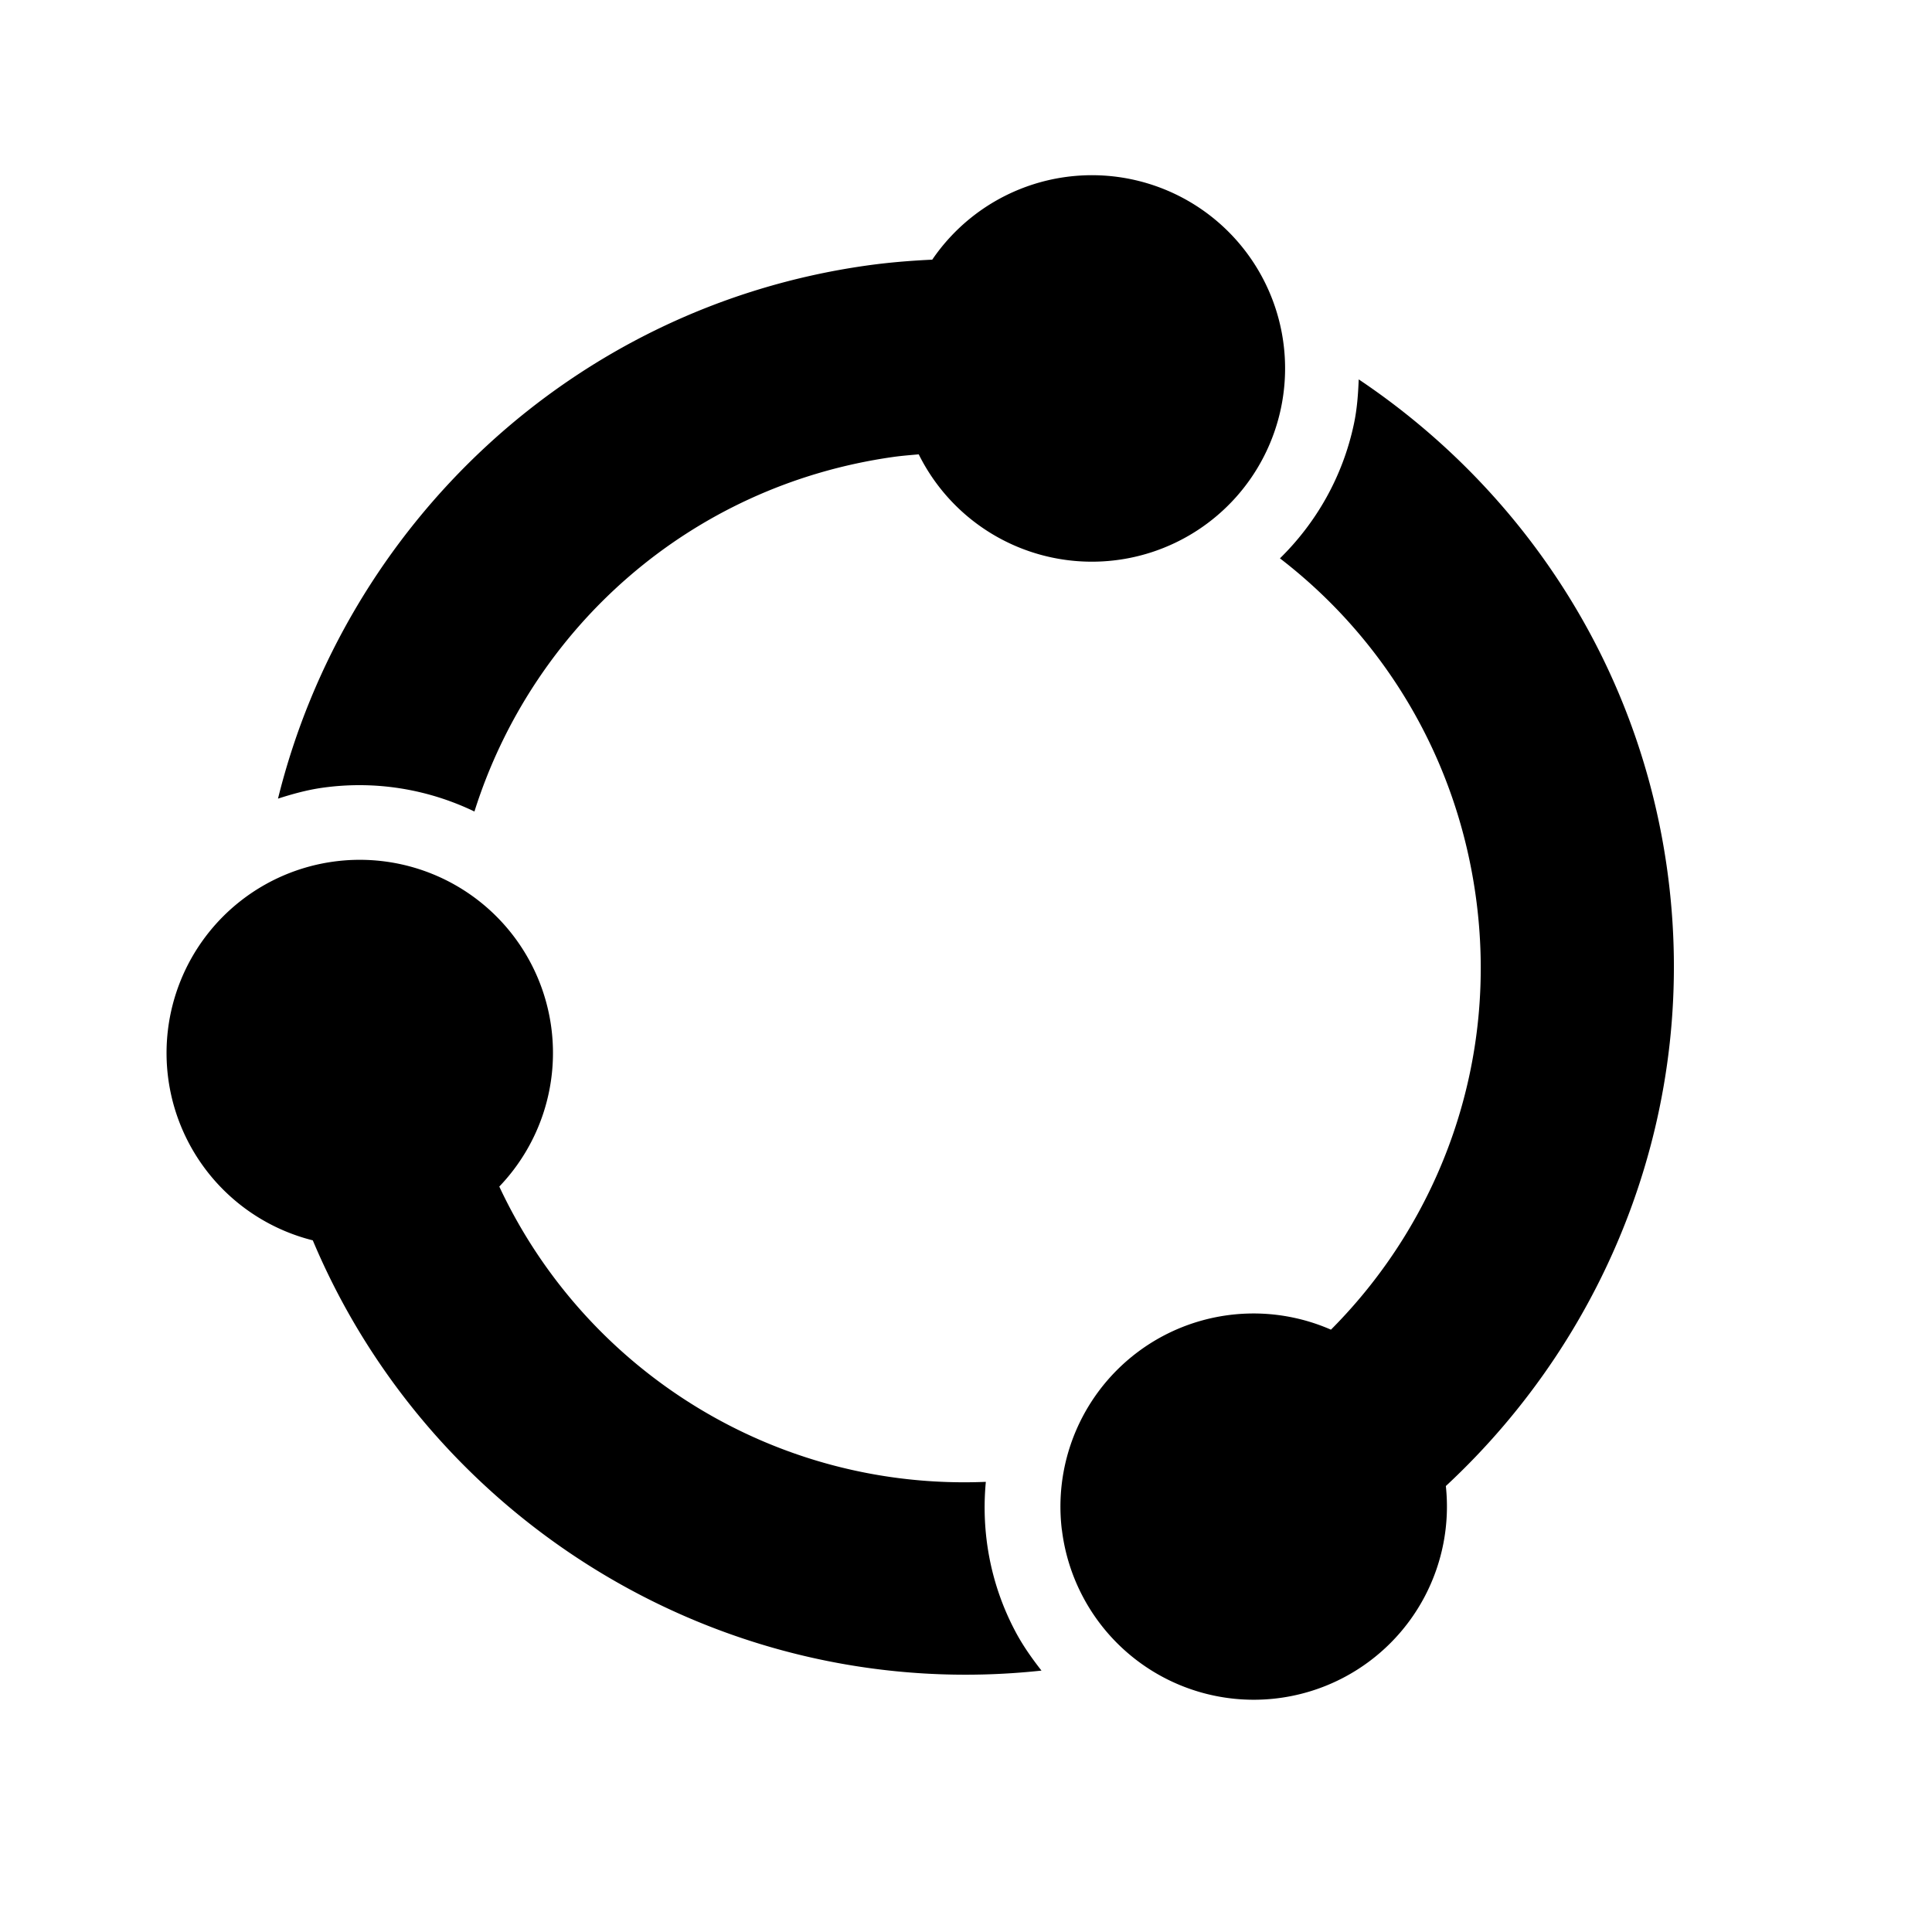
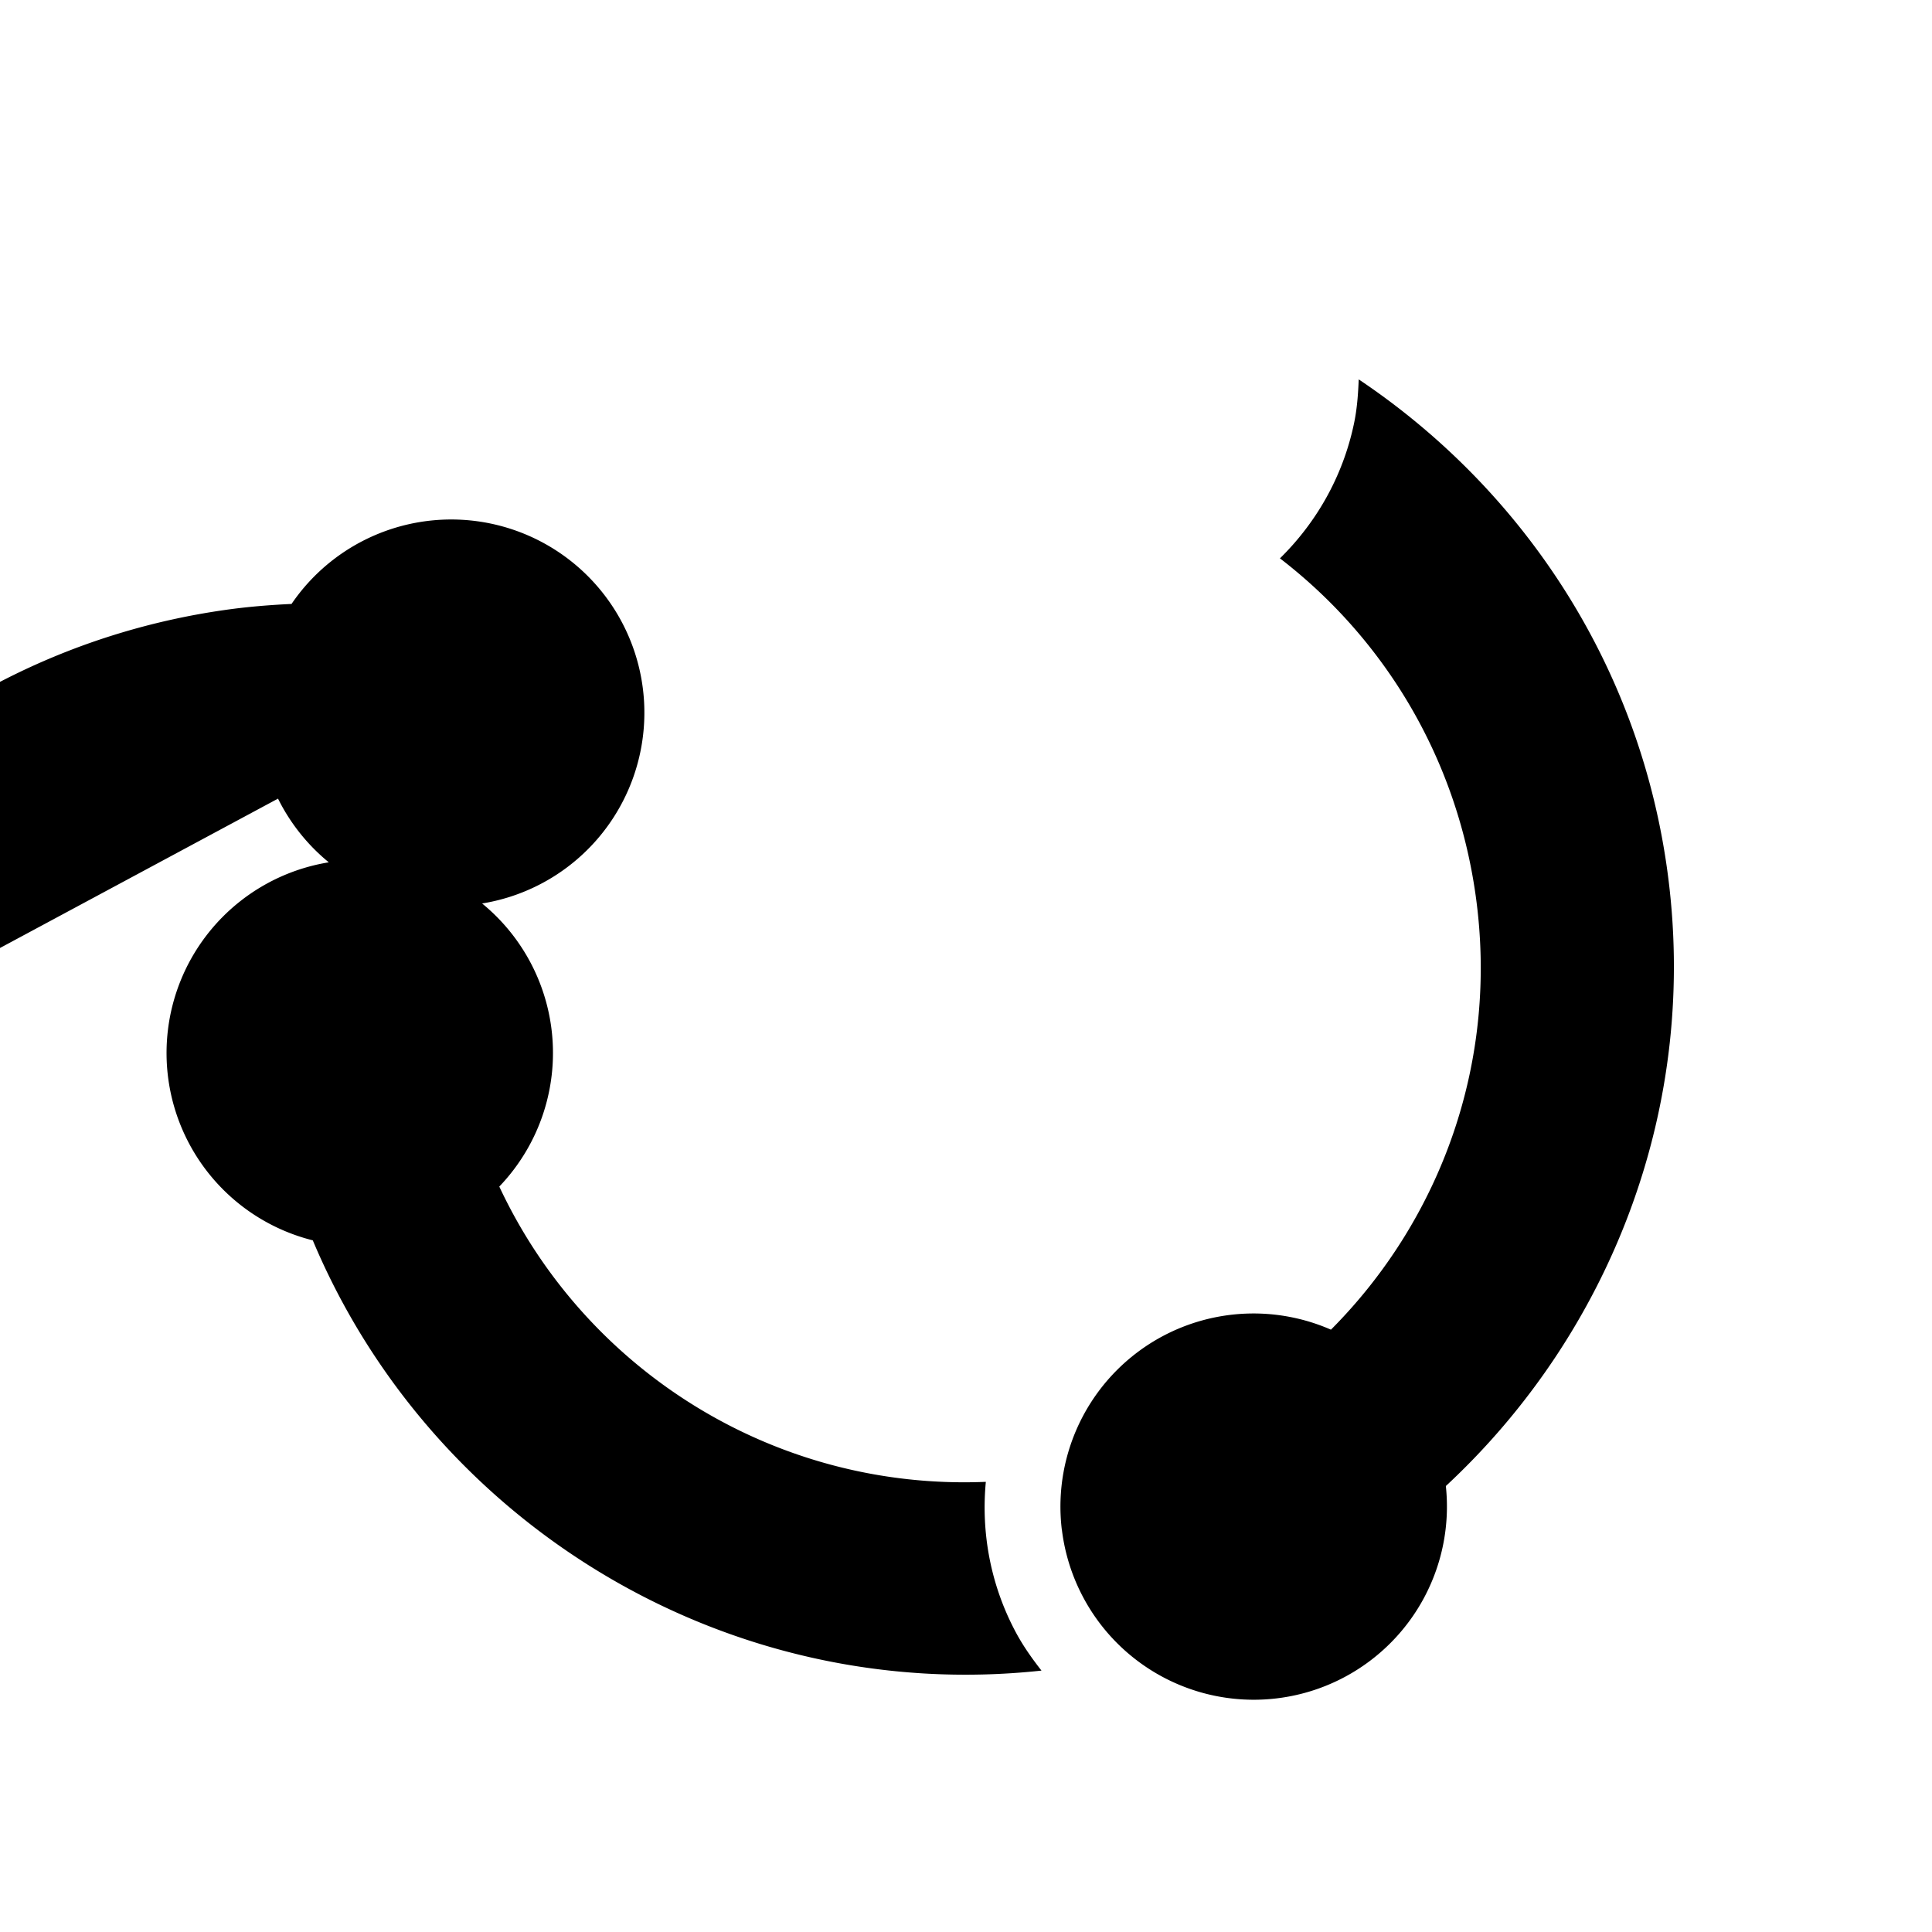
<svg xmlns="http://www.w3.org/2000/svg" xmlns:ns1="http://www.inkscape.org/namespaces/inkscape" xmlns:ns2="http://sodipodi.sourceforge.net/DTD/sodipodi-0.dtd" width="30" height="30" viewBox="0 0 30 30" version="1.1" id="svg822" ns1:version="0.92.4 (f8dce91, 2019-08-02)" ns2:docname="share.svg">
  <defs id="defs816" />
  <ns2:namedview id="base" pagecolor="#ffffff" bordercolor="#666666" borderopacity="1.0" ns1:pageopacity="0.0" ns1:pageshadow="2" ns1:zoom="11.313709" ns1:cx="10.512514" ns1:cy="16.733704" ns1:document-units="px" ns1:current-layer="layer1" showgrid="true" units="px" ns1:window-width="1366" ns1:window-height="713" ns1:window-x="0" ns1:window-y="0" ns1:window-maximized="1" showguides="false" ns1:guide-bbox="true">
    <ns2:guide position="21.126,22.794" orientation="1,0" id="guide1575" ns1:locked="false" />
    <ns2:guide position="22.682,23.285" orientation="1,0" id="guide1635" ns1:locked="false" />
    <ns2:guide position="22.682,7.646" orientation="0,1" id="guide1639" ns1:locked="false" />
    <ns2:guide position="18.86,18.86" orientation="1,0" id="guide1242" ns1:locked="false" />
    <ns1:grid type="xygrid" id="grid1103" />
  </ns2:namedview>
  <g ns1:label="Layer 1" ns1:groupmode="layer" id="layer1" transform="translate(0,-289.062)">
-     <path style="color:#000000;font-style:normal;font-variant:normal;font-weight:normal;font-stretch:normal;font-size:medium;line-height:normal;font-family:sans-serif;font-variant-ligatures:normal;font-variant-position:normal;font-variant-caps:normal;font-variant-numeric:normal;font-variant-alternates:normal;font-feature-settings:normal;text-indent:0;text-align:start;text-decoration:none;text-decoration-line:none;text-decoration-style:solid;text-decoration-color:#000000;letter-spacing:normal;word-spacing:normal;text-transform:none;writing-mode:lr-tb;direction:ltr;text-orientation:mixed;dominant-baseline:auto;baseline-shift:baseline;text-anchor:start;white-space:normal;shape-padding:0;clip-rule:nonzero;display:inline;overflow:visible;visibility:visible;opacity:1;isolation:auto;mix-blend-mode:normal;color-interpolation:sRGB;color-interpolation-filters:linearRGB;solid-color:#000000;solid-opacity:1;vector-effect:none;fill:#000000;fill-opacity:1;fill-rule:nonzero;stroke:none;stroke-width:3;stroke-linecap:butt;stroke-linejoin:miter;stroke-miterlimit:4;stroke-dasharray:none;stroke-dashoffset:0;stroke-opacity:1;paint-order:markers stroke fill;color-rendering:auto;image-rendering:auto;shape-rendering:auto;text-rendering:auto;enable-background:accumulate" d="m 2.616,305.835 a 3,3 0 0 0 2.241,2.487 c 1.843,4.385 6.407,7.211 11.315,6.681 -0.145,-0.186 -0.283,-0.379 -0.398,-0.594 -0.397,-0.742 -0.54,-1.554 -0.466,-2.337 -3.265,0.136 -6.214,-1.718 -7.555,-4.585 a 3,3 0 0 0 0.804,-2.495 3,3 0 0 0 -3.392,-2.549 3,3 0 0 0 -2.549,3.392 z m 1.701,-4.372 c 0.221,-0.071 0.447,-0.134 0.684,-0.168 0.838,-0.119 1.654,0.026 2.366,0.368 0.896,-2.841 3.34,-5.057 6.5,-5.505 0.134,-0.019 0.266,-0.029 0.399,-0.041 a 3,3 0 0 0 2.068,1.602 3,3 0 0 0 3.556,-2.316 3,3 0 0 0 -2.316,-3.556 3,3 0 0 0 -3.098,1.247 c -0.342,0.016 -0.685,0.044 -1.03,0.093 -4.566,0.648 -8.083,4.045 -9.129,8.275 z M 16.489,312.816 a 3,3 0 0 0 0.333,1.053 3,3 0 0 0 4.059,1.233 3,3 0 0 0 1.57,-2.965 c 2.554,-2.372 3.957,-5.907 3.432,-9.605 -0.456,-3.212 -2.277,-5.898 -4.785,-7.579 -0.009,0.228 -0.025,0.458 -0.074,0.689 -0.174,0.825 -0.588,1.539 -1.149,2.09 1.596,1.228 2.73,3.058 3.037,5.221 0.368,2.59 -0.541,5.045 -2.245,6.756 a 3,3 0 0 0 -2.613,0.101 3,3 0 0 0 -1.566,3.006 z" id="circle862" ns1:connector-curvature="0" />
+     <path style="color:#000000;font-style:normal;font-variant:normal;font-weight:normal;font-stretch:normal;font-size:medium;line-height:normal;font-family:sans-serif;font-variant-ligatures:normal;font-variant-position:normal;font-variant-caps:normal;font-variant-numeric:normal;font-variant-alternates:normal;font-feature-settings:normal;text-indent:0;text-align:start;text-decoration:none;text-decoration-line:none;text-decoration-style:solid;text-decoration-color:#000000;letter-spacing:normal;word-spacing:normal;text-transform:none;writing-mode:lr-tb;direction:ltr;text-orientation:mixed;dominant-baseline:auto;baseline-shift:baseline;text-anchor:start;white-space:normal;shape-padding:0;clip-rule:nonzero;display:inline;overflow:visible;visibility:visible;opacity:1;isolation:auto;mix-blend-mode:normal;color-interpolation:sRGB;color-interpolation-filters:linearRGB;solid-color:#000000;solid-opacity:1;vector-effect:none;fill:#000000;fill-opacity:1;fill-rule:nonzero;stroke:none;stroke-width:3;stroke-linecap:butt;stroke-linejoin:miter;stroke-miterlimit:4;stroke-dasharray:none;stroke-dashoffset:0;stroke-opacity:1;paint-order:markers stroke fill;color-rendering:auto;image-rendering:auto;shape-rendering:auto;text-rendering:auto;enable-background:accumulate" d="m 2.616,305.835 a 3,3 0 0 0 2.241,2.487 c 1.843,4.385 6.407,7.211 11.315,6.681 -0.145,-0.186 -0.283,-0.379 -0.398,-0.594 -0.397,-0.742 -0.54,-1.554 -0.466,-2.337 -3.265,0.136 -6.214,-1.718 -7.555,-4.585 a 3,3 0 0 0 0.804,-2.495 3,3 0 0 0 -3.392,-2.549 3,3 0 0 0 -2.549,3.392 z m 1.701,-4.372 a 3,3 0 0 0 2.068,1.602 3,3 0 0 0 3.556,-2.316 3,3 0 0 0 -2.316,-3.556 3,3 0 0 0 -3.098,1.247 c -0.342,0.016 -0.685,0.044 -1.03,0.093 -4.566,0.648 -8.083,4.045 -9.129,8.275 z M 16.489,312.816 a 3,3 0 0 0 0.333,1.053 3,3 0 0 0 4.059,1.233 3,3 0 0 0 1.57,-2.965 c 2.554,-2.372 3.957,-5.907 3.432,-9.605 -0.456,-3.212 -2.277,-5.898 -4.785,-7.579 -0.009,0.228 -0.025,0.458 -0.074,0.689 -0.174,0.825 -0.588,1.539 -1.149,2.09 1.596,1.228 2.73,3.058 3.037,5.221 0.368,2.59 -0.541,5.045 -2.245,6.756 a 3,3 0 0 0 -2.613,0.101 3,3 0 0 0 -1.566,3.006 z" id="circle862" ns1:connector-curvature="0" />
    <g id="g1056" transform="matrix(-0.909,-0.417,-0.417,0.909,155.55,34.017)">
      <g id="g1048" />
    </g>
    <g id="g956" transform="rotate(134.704,15,304.062)" />
    <g id="g969" transform="rotate(-24.702,15,304.062)">
      <g id="g1016" />
    </g>
  </g>
</svg>